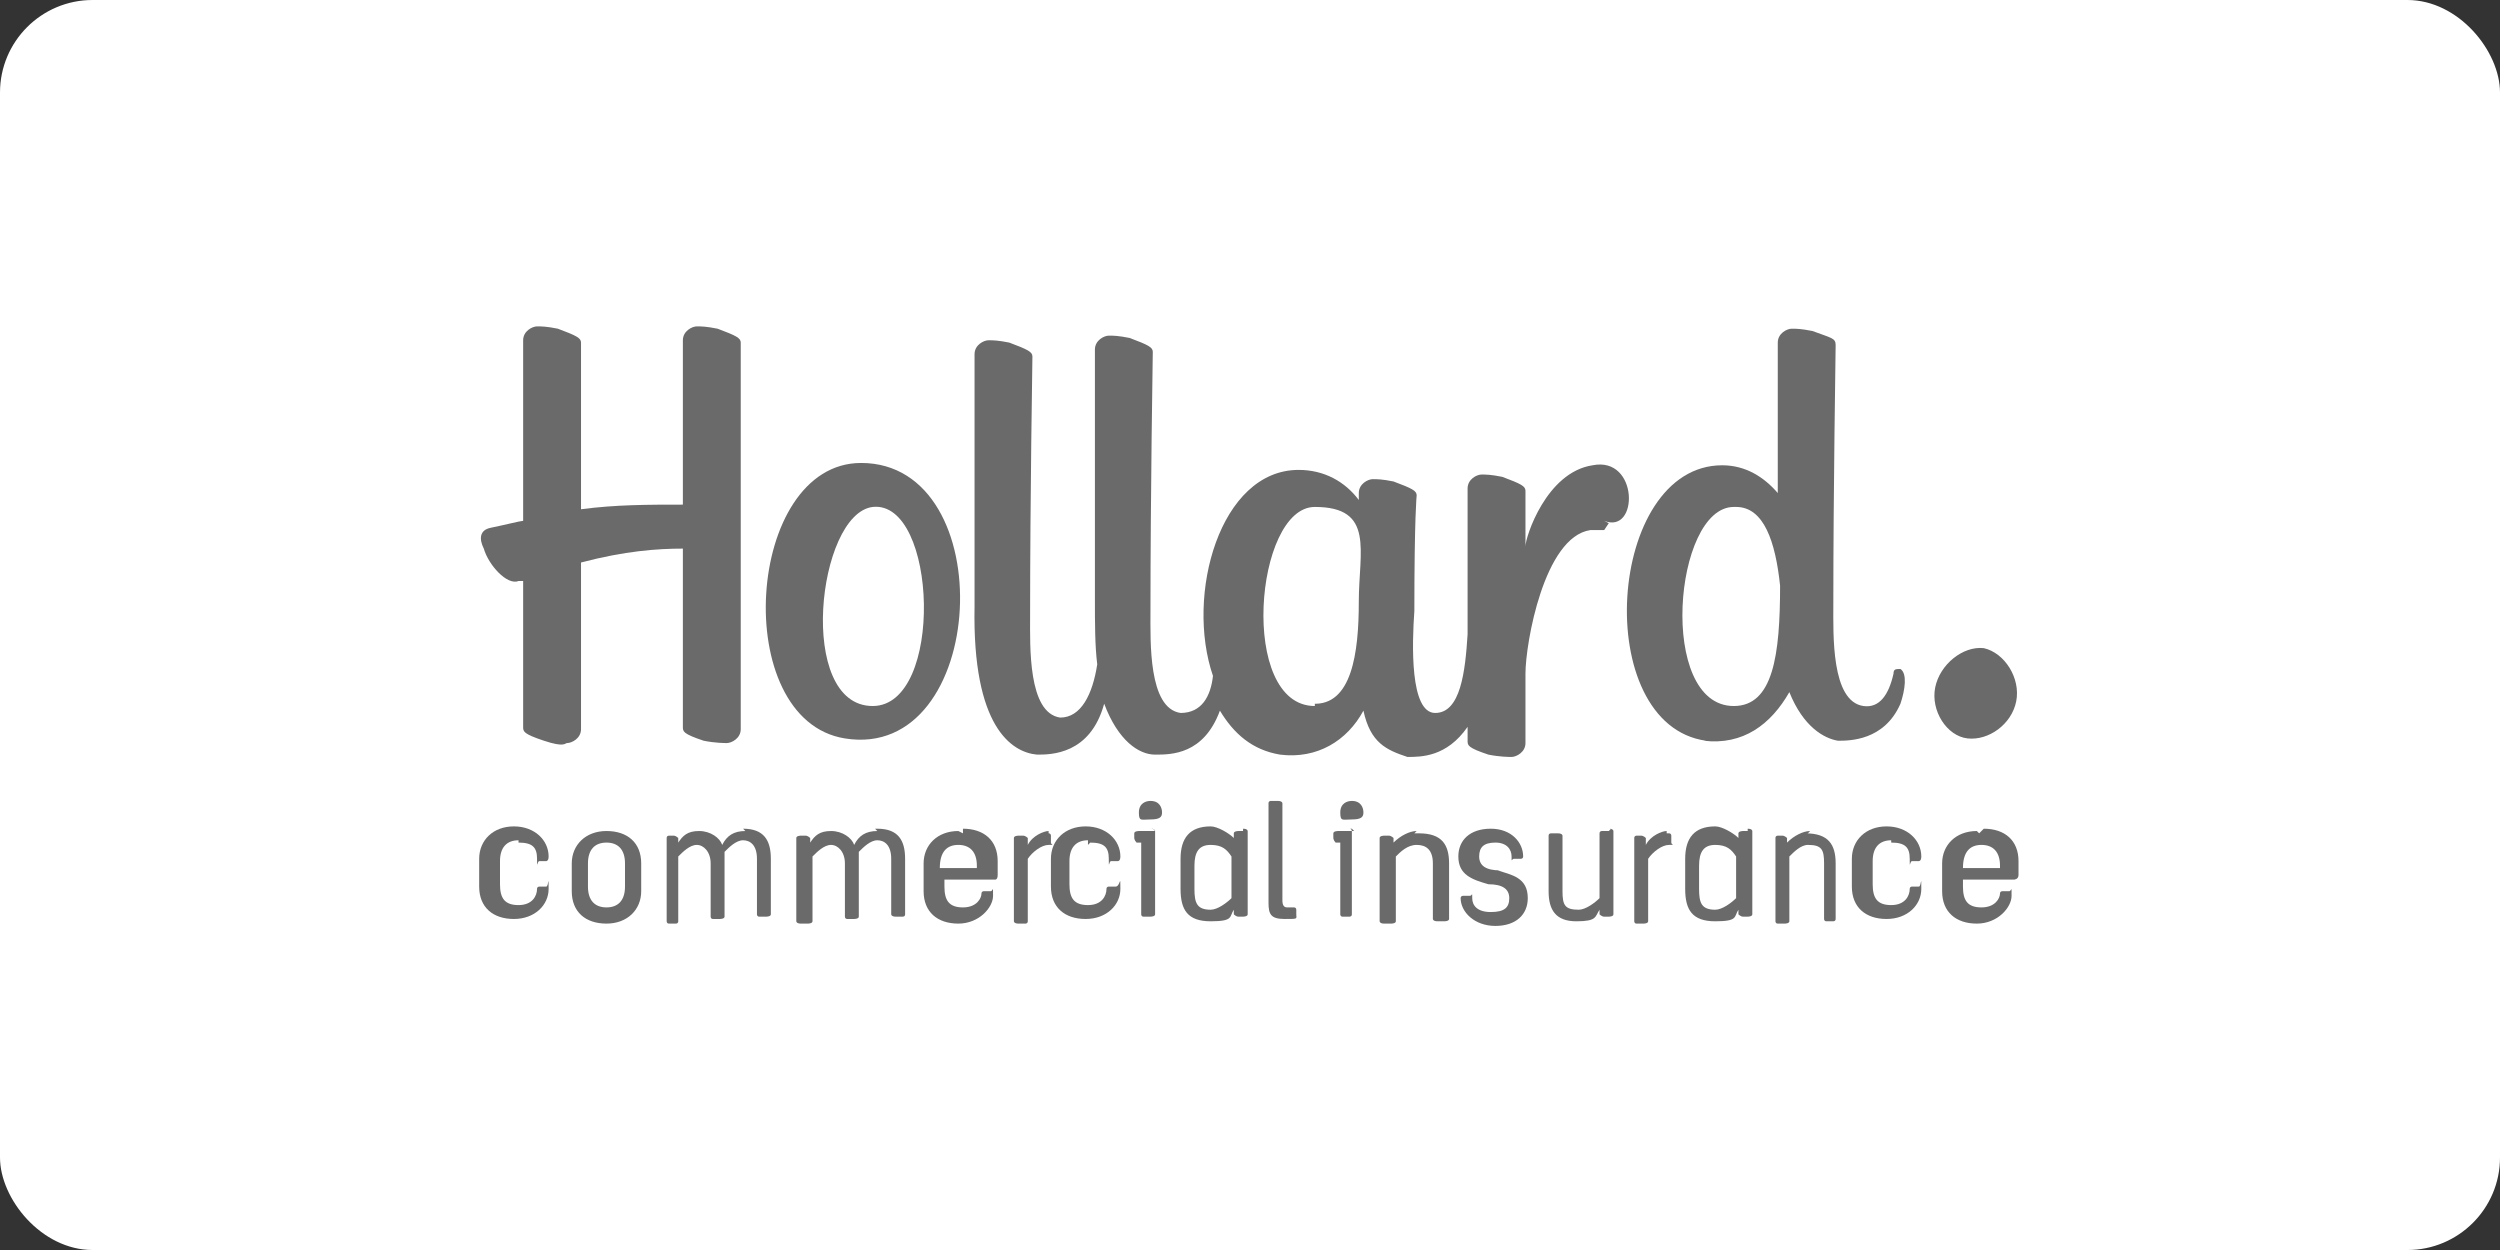
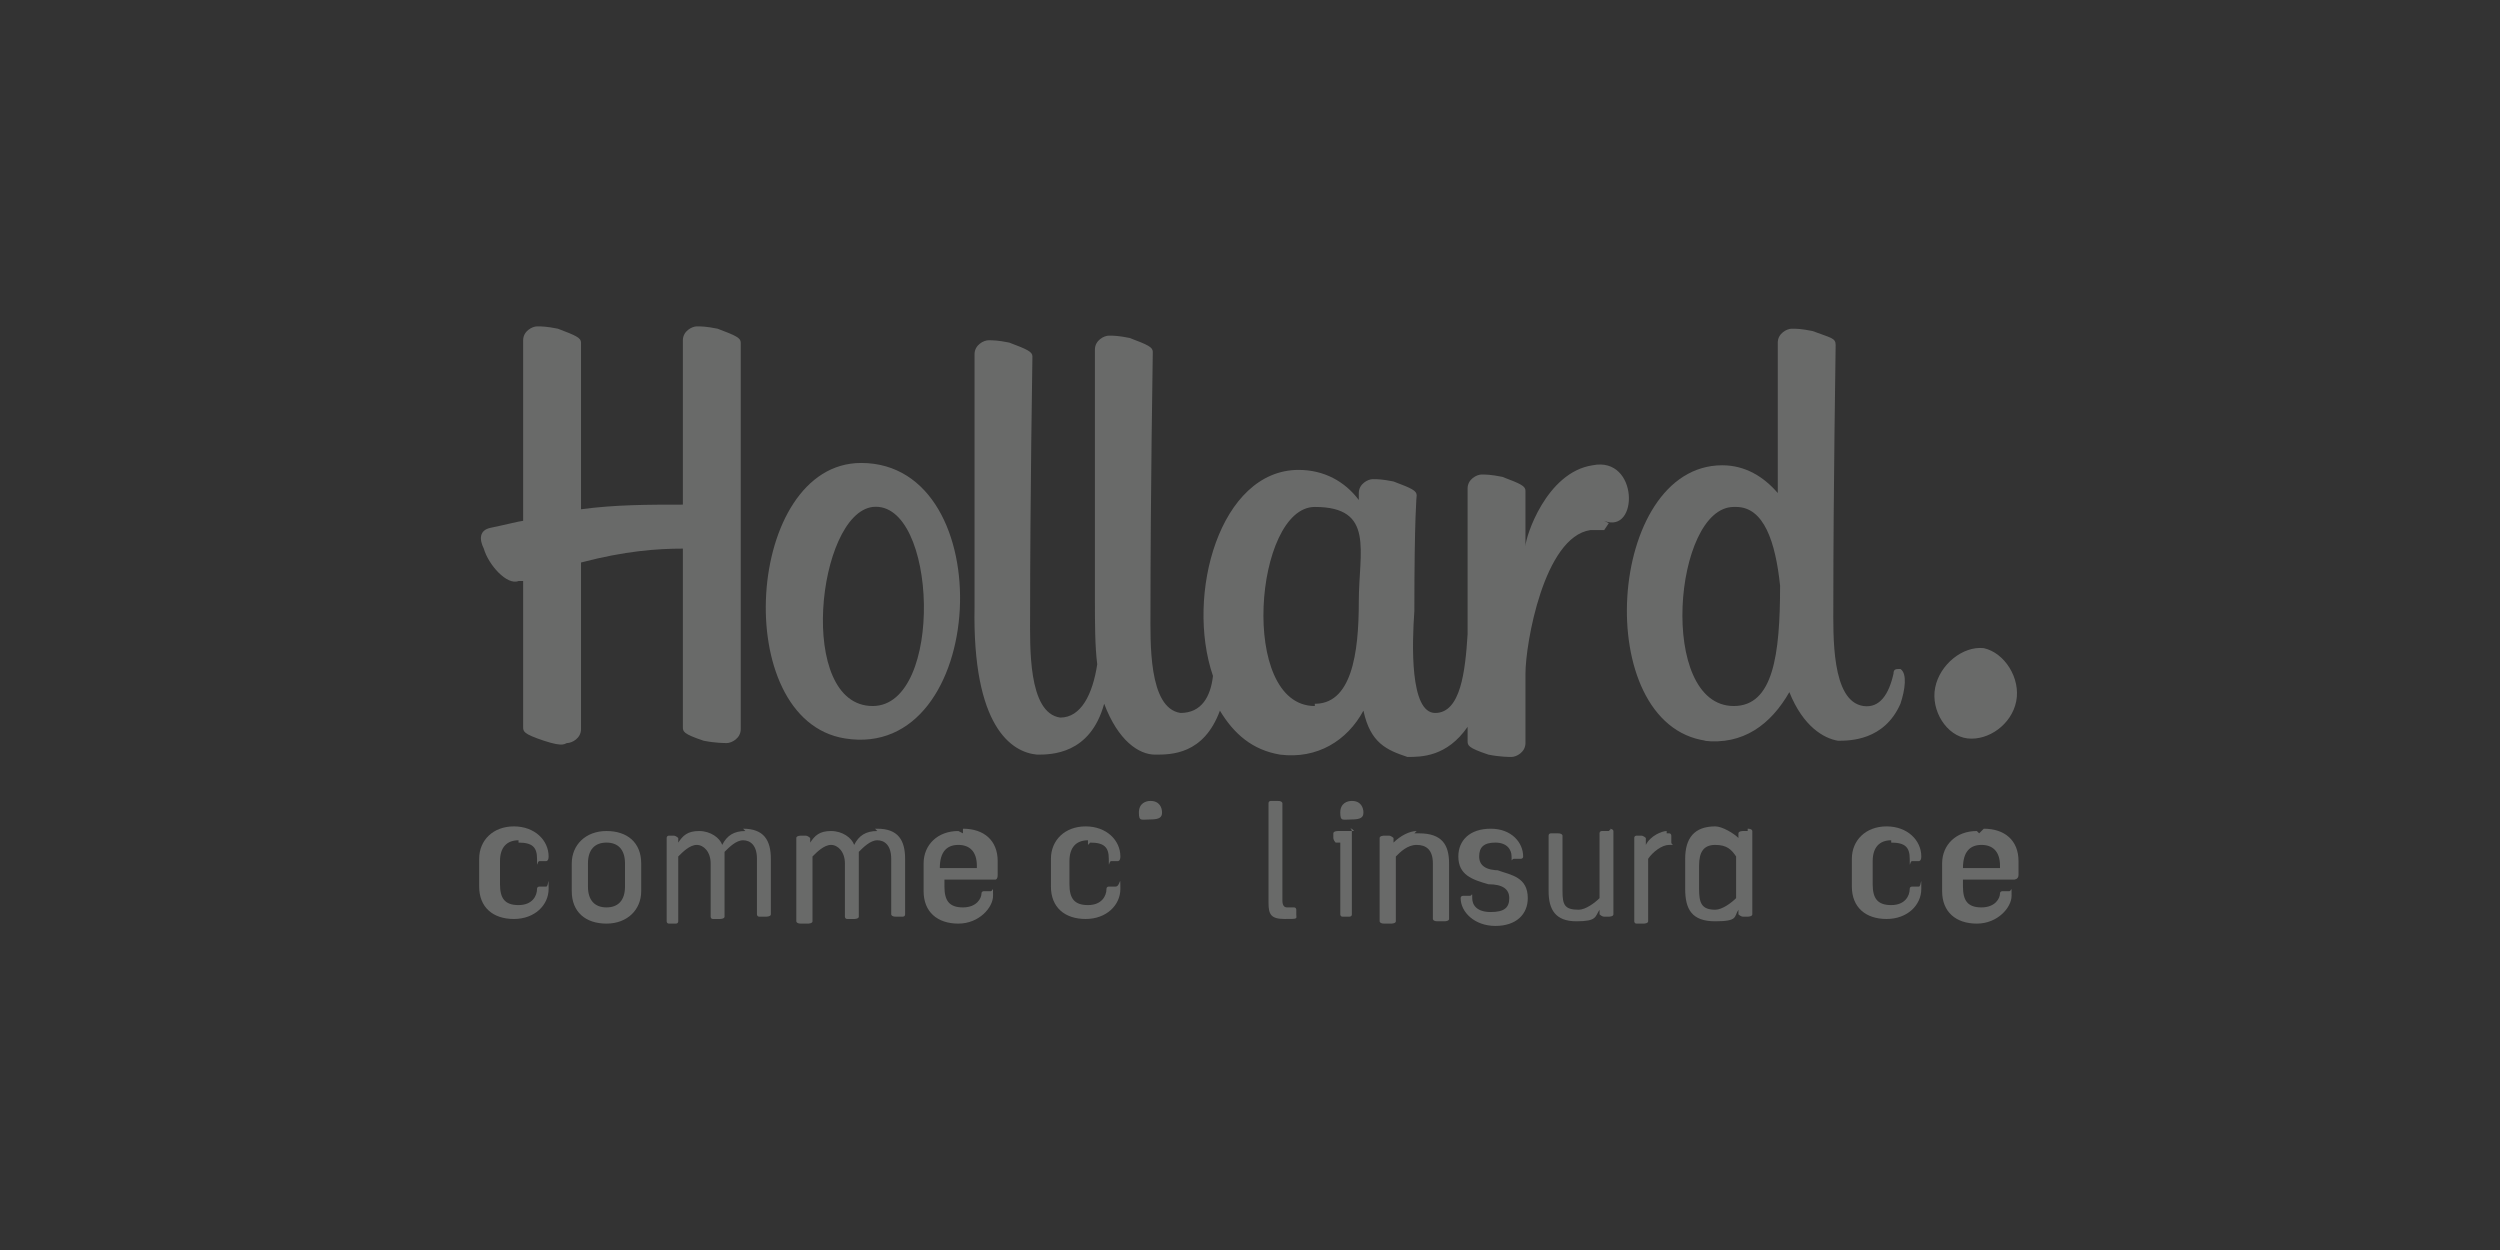
<svg xmlns="http://www.w3.org/2000/svg" id="Layer_1" version="1.1" viewBox="0 0 108 54">
  <rect x="0" y="0" width="108" height="54" fill="#333333" stroke="none" />
  <defs>
    <style>
      .st0 {
        fill: #696a69;
      }

      .st1 {
        fill: #fff;
      }
    </style>
  </defs>
-   <rect class="st1" y="0" width="108" height="54" rx="4" ry="4" />
  <g>
    <path class="st0" d="M22.4,25.1h.2v6.3c0,.2,0,.3.9.6s.9.1,1,.1c.2,0,.6-.2.6-.6v-7.2c1.9-.5,3.3-.6,4.4-.6v7.7c0,.2,0,.3.9.6.5.1.9.1,1,.1.2,0,.6-.2.6-.6V14.8c0-.2-.2-.3-1-.6-.5-.1-.7-.1-.9-.1s-.6.2-.6.6v7.1c-1.5,0-2.9,0-4.4.2v-7.2c0-.2-.2-.3-1-.6-.5-.1-.7-.1-.9-.1s-.6.2-.6.6v7.8c-.1,0-.9.2-1.4.3-.5.1-.5.5-.3.9.2.7,1,1.6,1.5,1.4Z" />
    <path class="st0" d="M69.3,22.5c1.5.6,1.5-2.8-.5-2.4-2,.3-2.9,3.1-2.9,3.5v-2.4c0-.2-.2-.3-1-.6-.5-.1-.7-.1-.9-.1s-.6.2-.6.6v6.3c-.1,1.6-.3,3.4-1.4,3.4s-1-3-.9-4.4c0-4.1.1-5,.1-5,0-.2-.2-.3-1-.6-.5-.1-.7-.1-.9-.1s-.6.2-.6.6v.3c-.6-.8-1.5-1.3-2.6-1.3-3.4,0-4.9,5.4-3.7,8.9-.1.9-.5,1.6-1.4,1.6-1.4-.2-1.3-3.1-1.3-4.4,0-5,.1-11.2.1-11.2,0-.2-.2-.3-1-.6-.5-.1-.7-.1-.9-.1s-.6.2-.6.6v10.8c0,1,0,2,.1,2.8-.2,1.3-.7,2.3-1.6,2.3-1.4-.2-1.3-3.1-1.3-4.4,0-5,.1-11.2.1-11.2,0-.2-.2-.3-1-.6-.5-.1-.7-.1-.9-.1s-.6.2-.6.6v10.9c-.1,5.2,1.6,6.3,2.7,6.4.6,0,2.3,0,2.9-2.2.6,1.6,1.5,2.2,2.2,2.2s2.1,0,2.8-1.9c.6,1,1.4,1.7,2.6,1.9,1.6.2,2.9-.6,3.6-1.9.3,1.4,1,1.7,1.9,2,.6,0,1.7,0,2.6-1.3v.6c0,.2,0,.3.9.6.5.1.9.1,1,.1.2,0,.6-.2.6-.6v-3c0-1.3.8-5.9,2.8-6.2h.6l.2-.3ZM56.8,30.5c-3.3,0-2.6-8.6,0-8.6s1.9,1.9,1.9,4.1-.3,4.5-2,4.4h.1Z" />
    <path class="st0" d="M73.6,32c1.7.2,2.9-.7,3.7-2.1.6,1.5,1.5,2,2.1,2.1.5,0,2,0,2.7-1.6.2-.6.3-1.3,0-1.5-.2,0-.3,0-.3.2-.2.9-.6,1.5-1.3,1.4-1.4-.2-1.3-3.1-1.3-4.4,0-5,.1-10.9.1-11.2s-.2-.3-1-.6c-.5-.1-.7-.1-.9-.1s-.6.2-.6.6v6.5c-.6-.7-1.4-1.2-2.4-1.2-5,0-5.7,11.2-.7,11.9ZM75,21.9c1.2,0,1.7,1.5,1.9,3.4,0,3-.3,5.2-2,5.2-3.3,0-2.6-8.6,0-8.6h.1Z" />
    <path class="st0" d="M37.2,20c-5,0-5.7,11.1-.7,11.9,6.2,1,6.8-11.9.7-11.9ZM37.7,30.5c-3.3,0-2.4-8.3,0-8.6,2.8-.3,3.1,8.6,0,8.6Z" />
    <path class="st0" d="M85.7,28c-.9-.1-1.9.7-2.1,1.7-.2,1,.5,2.1,1.4,2.2.9.1,1.9-.6,2.1-1.6.2-1-.5-2.1-1.4-2.3Z" />
    <path class="st0" d="M22.4,36.4c.6,0,.8.2.8.7s0,.1.1.1h.3s.1,0,.1-.2c0-.7-.6-1.3-1.5-1.3s-1.5.6-1.5,1.4v1.2c0,.9.6,1.4,1.5,1.4s1.5-.6,1.5-1.3,0-.1-.1-.1h-.3s-.1,0-.1.1c0,.3-.2.7-.8.7s-.8-.3-.8-.9v-1c0-.6.3-.9.8-.9v.2Z" />
    <path class="st0" d="M26.2,35.9c-.9,0-1.5.6-1.5,1.4v1.2c0,.9.6,1.4,1.5,1.4s1.5-.6,1.5-1.4v-1.2c0-.9-.6-1.4-1.5-1.4ZM27,38.3c0,.6-.3.9-.8.9s-.8-.3-.8-.9v-1c0-.6.3-.9.8-.9s.8.3.8.9v1Z" />
    <path class="st0" d="M32.2,35.9c-.5,0-.8.2-1,.6-.1-.3-.5-.6-1-.6s-.7.2-.9.5v-.2s-.1-.1-.2-.1h-.2s-.1,0-.1.1v3.6s0,.1.1.1h.3s.1,0,.1-.1v-2.8c.2-.2.5-.5.8-.5s.6.3.6.8v2.3s0,.1.1.1h.3s.2,0,.2-.1v-2.8c.2-.2.5-.5.8-.5s.6.2.6.8v2.4s0,.1.1.1h.3s.2,0,.2-.1v-2.4c0-.8-.3-1.3-1.2-1.3Z" />
    <path class="st0" d="M37.9,35.9c-.5,0-.8.2-1,.6-.1-.3-.5-.6-1-.6s-.7.2-.9.5v-.2s-.1-.1-.2-.1h-.2s-.2,0-.2.1v3.6s0,.1.2.1h.3s.2,0,.2-.1v-2.8c.2-.2.5-.5.8-.5s.6.3.6.8v2.3s0,.1.1.1h.3s.2,0,.2-.1v-2.8c.2-.2.5-.5.8-.5s.6.2.6.8v2.4s0,.1.2.1h.3s.1,0,.1-.1v-2.4c0-.8-.3-1.3-1.2-1.3h-.1Z" />
    <path class="st0" d="M41.4,35.9c-.9,0-1.5.6-1.5,1.4v1.2c0,.9.6,1.4,1.5,1.4s1.5-.7,1.5-1.2,0-.2-.1-.2h-.3s-.1,0-.1.1c0,.2-.2.6-.8.6s-.8-.3-.8-.9v-.3h2.2s.1,0,.1-.2v-.6c0-.9-.6-1.4-1.5-1.4v.2ZM42.2,37.5h-1.6c0-.7.3-1,.8-1s.8.3.8.9h0Z" />
-     <path class="st0" d="M45.3,35.9c-.2,0-.7.2-.9.6v-.3s-.1-.1-.2-.1h-.2s-.2,0-.2.1v3.6s0,.1.2.1h.3s.1,0,.1-.1v-2.7c.2-.3.6-.6.9-.6s.1,0,.1-.1v-.3s0-.1-.1-.1Z" />
    <path class="st0" d="M47.1,36.4c.6,0,.8.2.8.7s0,.1.1.1h.3s.1,0,.1-.2c0-.7-.6-1.3-1.5-1.3s-1.5.6-1.5,1.4v1.2c0,.9.6,1.4,1.5,1.4s1.5-.6,1.5-1.3,0-.1-.2-.1h-.3s-.1,0-.1.1c0,.3-.2.7-.8.7s-.8-.3-.8-.9v-1c0-.6.3-.9.8-.9v.2Z" />
-     <path class="st0" d="M49.9,35.9h-.7s-.2,0-.2.1v.2s0,.1.1.2h.2v3.1s0,.1.1.1h.3s.2,0,.2-.1v-3.6s0-.1-.2-.1h.1Z" />
    <path class="st0" d="M49.7,34.6c-.2,0-.5.1-.5.5s.1.3.5.3.5-.1.5-.3-.1-.5-.5-.5Z" />
-     <path class="st0" d="M53.7,35.9h-.2s-.2,0-.2.1v.2c-.2-.2-.7-.5-1-.5-.9,0-1.3.5-1.3,1.4v1.3c0,.9.3,1.4,1.3,1.4s.8-.2,1-.5v.2s.1.1.2.1h.2s.2,0,.2-.1v-3.6s0-.1-.2-.1ZM53.2,38.8c-.2.2-.6.5-.9.5-.6,0-.7-.3-.7-.9v-1c0-.6.2-.9.7-.9s.7.2.9.5v1.9h0Z" />
    <path class="st0" d="M55.6,39.2q-.2,0-.2-.3v-4.2s0-.1-.2-.1h-.3s-.1,0-.1.1v4.3c0,.5.1.7.7.7s.5,0,.5-.2v-.2s0-.1-.1-.1h-.1Z" />
    <path class="st0" d="M58.5,35.9h-.7s-.2,0-.2.1v.2s0,.1.1.2h.2v3.1s0,.1.1.1h.3s.1,0,.1-.1v-3.6s0-.1-.1-.1h.1Z" />
    <path class="st0" d="M58.4,34.6c-.2,0-.5.1-.5.5s.1.3.5.3.5-.1.5-.3-.1-.5-.5-.5Z" />
    <path class="st0" d="M61.2,35.9c-.3,0-.7.2-1,.5v-.2s-.1-.1-.2-.1h-.2s-.2,0-.2.1v3.6s0,.1.2.1h.3s.2,0,.2-.1v-2.8c.2-.2.5-.5.9-.5s.7.2.7.8v2.4s0,.1.2.1h.3s.2,0,.2-.1v-2.4c0-.8-.3-1.3-1.3-1.3h-.2Z" />
    <path class="st0" d="M64.8,37.6c-.6,0-.9-.2-.9-.6s.2-.6.7-.6.7.3.7.6,0,.1.1.1h.3s.1,0,.1-.1c0-.6-.5-1.2-1.4-1.2s-1.4.5-1.4,1.2h0c0,.8.6,1,1.3,1.2.6,0,.9.2.9.6s-.2.6-.8.6-.8-.3-.8-.6,0-.1-.1-.1h-.3s-.1,0-.1.1c0,.6.6,1.2,1.5,1.2s1.4-.5,1.4-1.2h0c0-.9-.7-1-1.3-1.2h.1Z" />
    <path class="st0" d="M69.5,35.9h-.3s-.1,0-.1.1v2.8c-.2.2-.6.5-.9.5-.6,0-.7-.2-.7-.8v-2.4s0-.1-.2-.1h-.3s-.1,0-.1.1v2.4c0,.8.3,1.3,1.2,1.3s.8-.2,1-.5v.2s.1.1.2.1h.2s.2,0,.2-.1v-3.6s0-.1-.2-.1h.1Z" />
    <path class="st0" d="M72,35.9c-.2,0-.7.2-.9.6v-.3s-.1-.1-.2-.1h-.2s-.1,0-.1.1v3.6s0,.1.1.1h.3s.2,0,.2-.1v-2.7c.2-.3.6-.6.9-.6s.1,0,.1-.1v-.3s0-.1-.1-.1h-.1Z" />
    <path class="st0" d="M75.5,35.9h-.2s-.2,0-.2.1v.2c-.2-.2-.7-.5-1-.5-.9,0-1.3.5-1.3,1.4v1.3c0,.9.3,1.4,1.3,1.4s.8-.2,1-.5v.2s.1.1.2.1h.2s.2,0,.2-.1v-3.6s0-.1-.2-.1ZM75,38.8c-.2.2-.6.5-.9.5-.6,0-.7-.3-.7-.9v-1c0-.6.2-.9.7-.9s.7.2.9.5v1.9h0Z" />
-     <path class="st0" d="M78.2,35.9c-.3,0-.7.2-1,.5v-.2s-.1-.1-.2-.1h-.2s-.1,0-.1.1v3.6s0,.1.1.1h.3s.2,0,.2-.1v-2.8c.2-.2.5-.5.8-.5.6,0,.7.2.7.8v2.4s0,.1.1.1h.3s.1,0,.1-.1v-2.4c0-.8-.3-1.3-1.3-1.3h.1Z" />
    <path class="st0" d="M81.7,36.4c.6,0,.8.2.8.7s0,.1.1.1h.3s.1,0,.1-.2c0-.7-.6-1.3-1.5-1.3s-1.5.6-1.5,1.4v1.2c0,.9.6,1.4,1.5,1.4s1.5-.6,1.5-1.3,0-.1-.1-.1h-.3s-.1,0-.1.1c0,.3-.2.7-.8.7s-.8-.3-.8-.9v-1c0-.6.3-.9.8-.9v.2Z" />
    <path class="st0" d="M85.4,35.9c-.9,0-1.5.6-1.5,1.4v1.2c0,.9.6,1.4,1.5,1.4s1.5-.7,1.5-1.2,0-.2-.1-.2h-.3s-.1,0-.1.1c0,.2-.2.6-.8.6s-.8-.3-.8-.9v-.3h2.2s.2,0,.2-.2v-.6c0-.9-.6-1.4-1.5-1.4l-.2.2ZM86.4,37.5h-1.6c0-.7.3-1,.8-1s.8.3.8.9h0Z" />
  </g>
</svg>